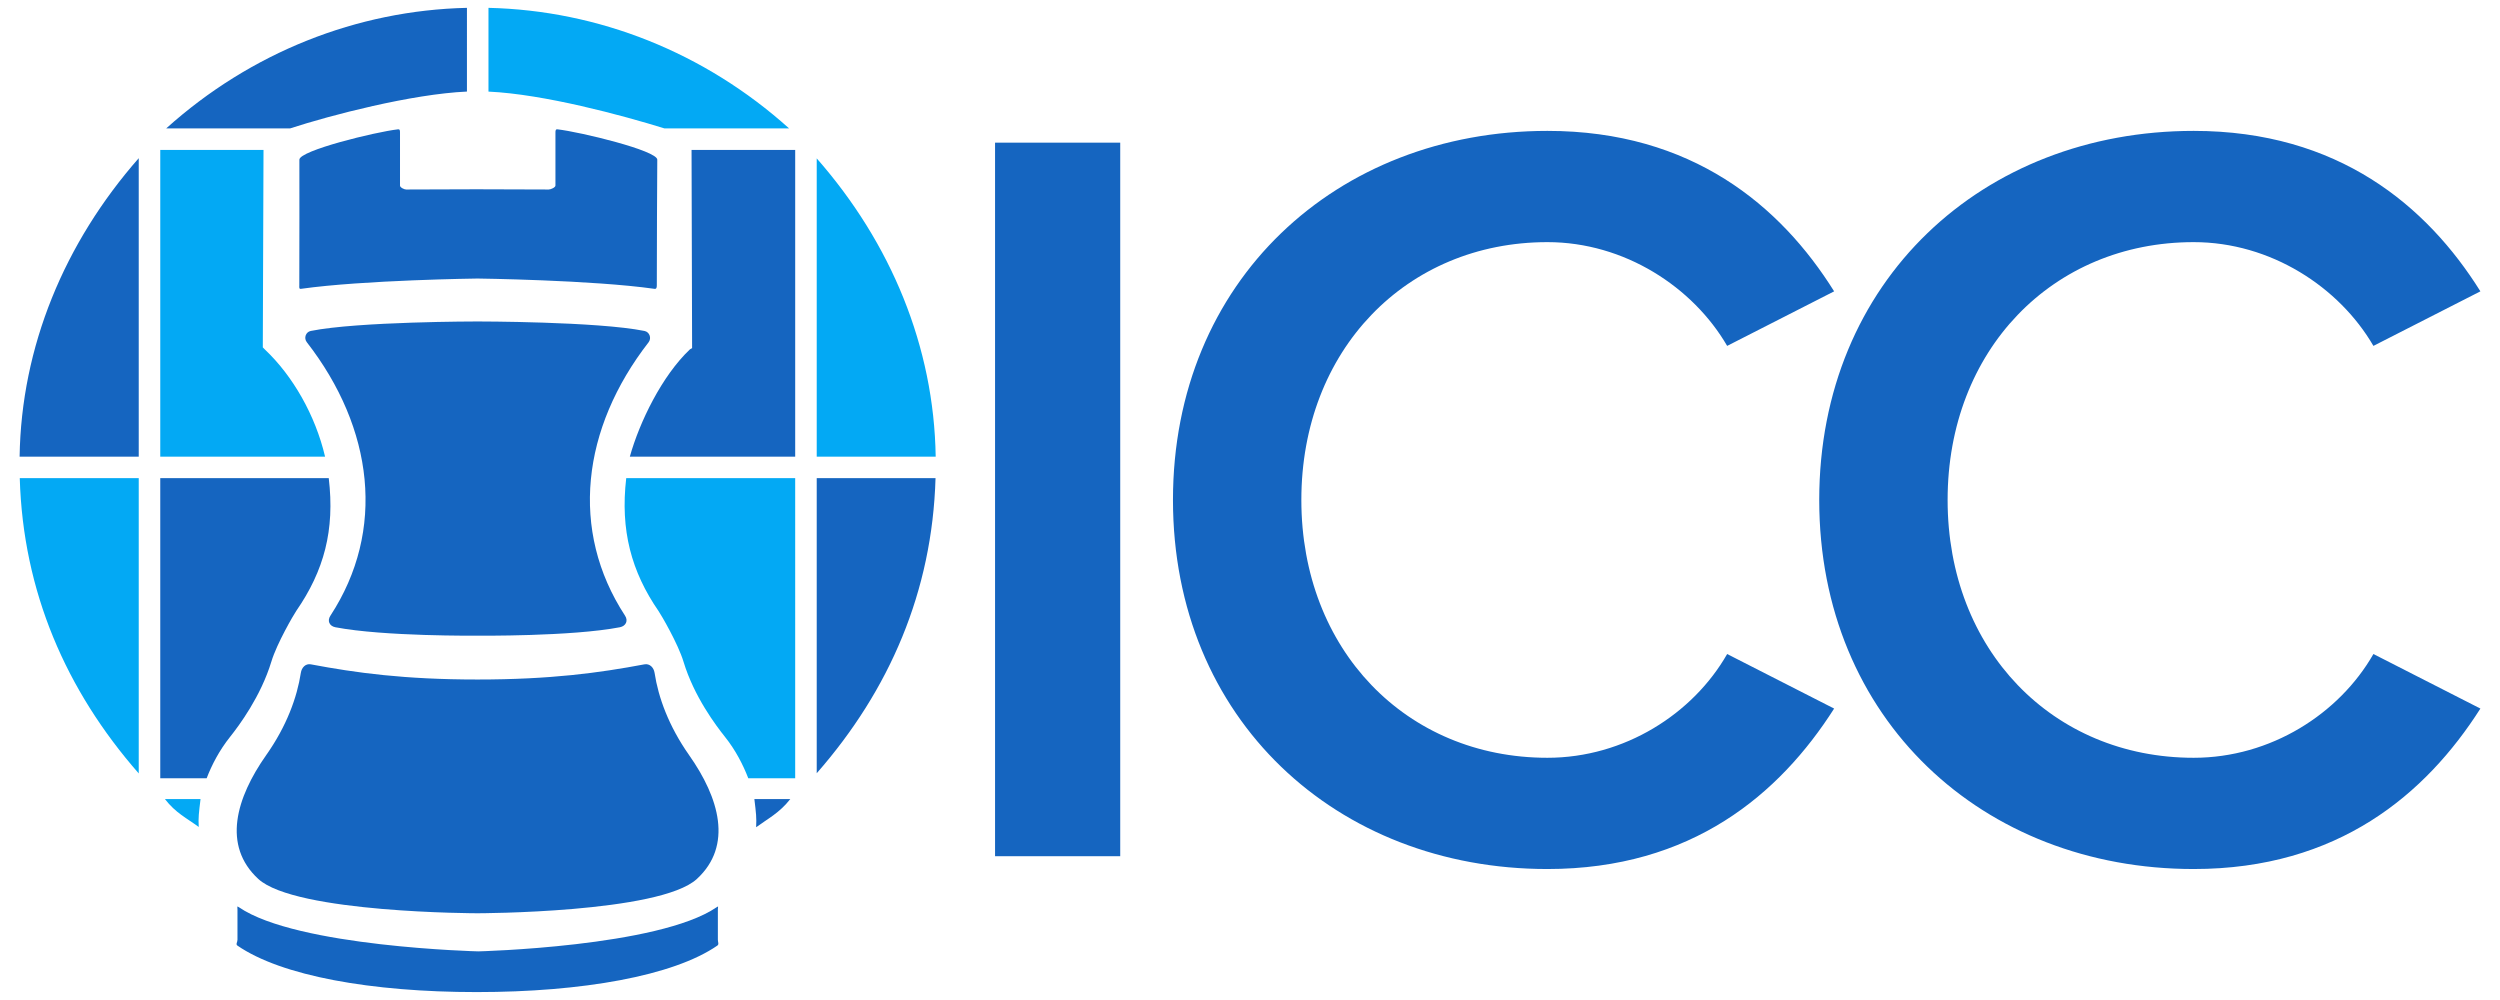
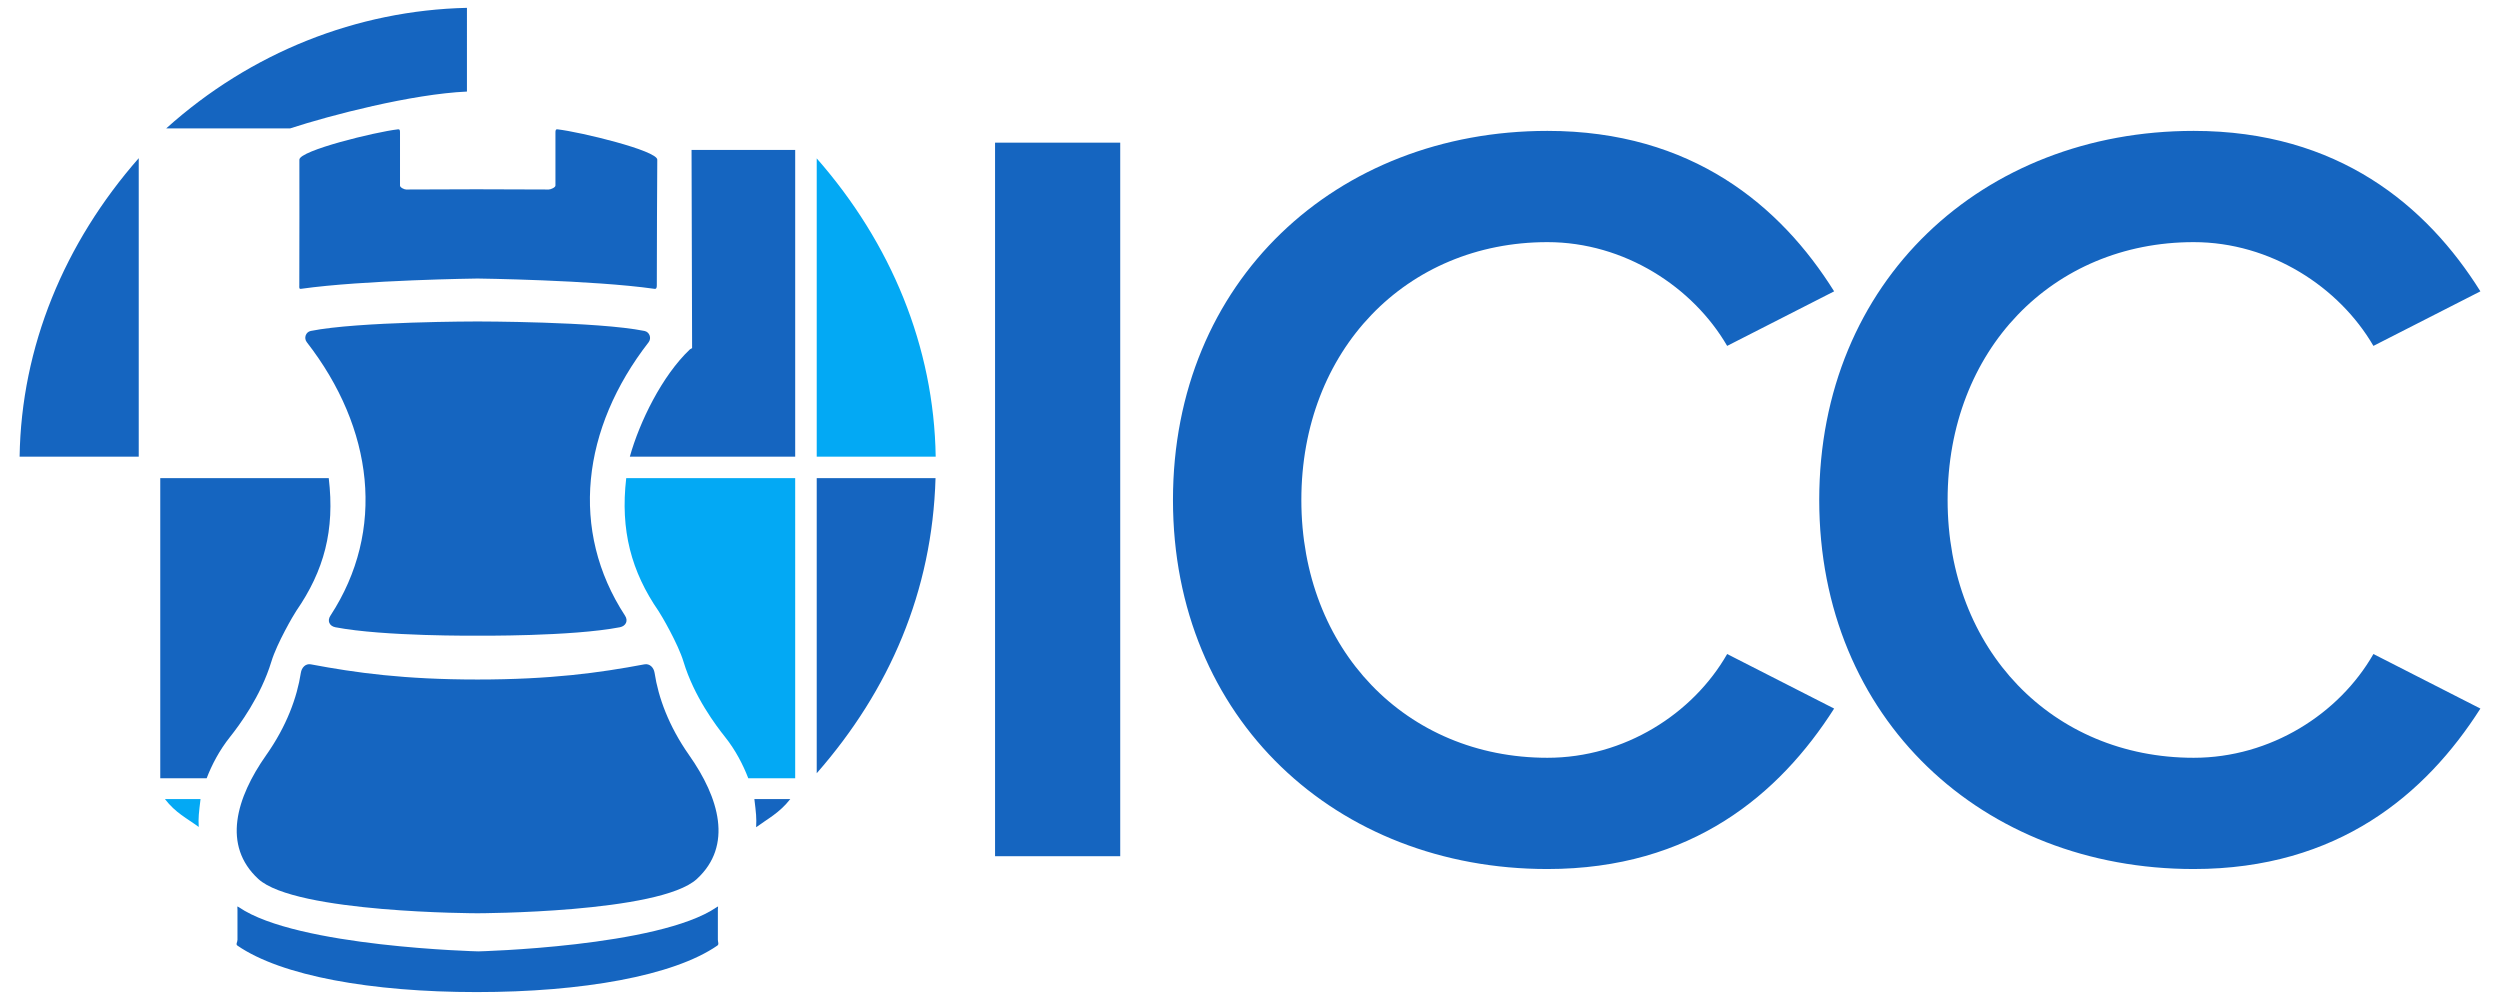
<svg xmlns="http://www.w3.org/2000/svg" version="1.1" baseProfile="tiny" x="0px" y="0px" viewBox="0 0 637.55 255" xml:space="preserve">
  <g id="BG">
</g>
  <g id="Vertical_tagline">
    <g id="ICC_Symbol">
      <g id="_x31_6_px_modified">
		</g>
      <g id="_x31_6_px_modified_1_">
		</g>
    </g>
  </g>
  <g id="Vertical">
</g>
  <g id="Horizontal_tagline">
</g>
  <g id="Horizontal">
</g>
  <g id="SVG">
    <g>
      <g>
        <g>
          <path fill="#03A9F4" d="M42.06,203.78c2.74,3.56,5.63,4.91,8.62,7.11c-0.13-2.4,0.03-3.54,0.46-7.11H42.06z" />
-           <path fill="#03A9F4" d="M201.24,32.75C179.66,13.35,152.61,2.65,124.57,2v21.36c14.13,0.65,34.02,6.02,44.89,9.39H201.24z" />
          <path fill="#03A9F4" d="M208.28,116.46h30.34c-0.43-28.04-11.36-54.45-30.34-76.07V116.46z" />
          <path fill="#03A9F4" d="M202.79,121.94h-43.09c-1.54,13.28,1.29,23.82,8.28,33.95c0.65,0.95,4.93,8.24,6.34,12.89      c2.69,8.87,8.26,16.24,10.53,19.09c2.74,3.42,4.68,7.23,5.98,10.61h11.96V121.94z" />
-           <path fill="#03A9F4" d="M67.57,89.15l-0.55-0.56l0.18-50.35H40.87v78.22H82.9C80.43,105.91,74.67,95.85,67.57,89.15z" />
-           <path fill="#03A9F4" d="M35.38,121.94H5.04c0.83,28.89,11.79,54.13,30.34,75.3V121.94z" />
        </g>
        <path fill="#1565C0" d="M201.54,203.78h-9.16c0.43,3.56,0.58,4.76,0.45,7.18C195.78,208.8,198.74,207.34,201.54,203.78z" />
        <path fill="#1565C0" d="M73.97,32.75c10.34-3.37,30.99-8.76,45.11-9.4V2C91.05,2.64,63.96,13.35,42.38,32.75H73.97z" />
        <path fill="#1565C0" d="M160.62,116.46h42.17V38.23h-26.43l0.14,50.55l-0.55,0.31C168.85,95.8,163.09,107.6,160.62,116.46z" />
        <path fill="#1565C0" d="M208.28,121.94v75.25c18.55-21.16,29.47-46.37,30.3-75.25H208.28z" />
        <path fill="#1565C0" d="M58.68,187.91c2.26-2.84,7.82-10.28,10.53-19.2c1.4-4.63,5.69-11.96,6.34-12.91     c7.09-10.27,9.87-20.58,8.29-33.86H40.87v76.54h11.83C53.99,195.1,55.94,191.34,58.68,187.91z" />
        <path fill="#1565C0" d="M35.38,116.46V40.34C16.41,61.96,5.43,88.41,5,116.46H35.38z" />
        <path fill="#1565C0" d="M177.72,224.15c-9.46,8.71-55.96,8.75-55.96,8.75s-46.42-0.04-55.89-8.75     c-9.23-8.51-5.67-20.67,2.03-31.6c5.21-7.39,7.86-14.71,8.82-20.96c0.21-1.37,1.22-2.42,2.55-2.17     c11.51,2.17,23.88,3.87,42.5,3.87s31.06-1.7,42.57-3.87c1.35-0.25,2.38,0.81,2.59,2.17c0.95,6.25,3.6,13.57,8.79,20.96     C183.43,203.48,186.95,215.64,177.72,224.15z" />
        <path fill="#1565C0" d="M166.92,73.66c-15.93-2.26-45.15-2.63-45.15-2.63s-29.07,0.37-45.03,2.63c-0.52,0.06-0.41-0.41-0.41-0.93     c0-5.34,0.06-30.46,0.02-32.01c0-2.32,19.3-7.06,25.15-7.74c0.5-0.06,0.51,0.35,0.51,0.87v13.47c0,0.5,1.09,1.01,1.56,1.01     l17.92-0.06l18.45,0.06c0.5,0,1.71-0.52,1.71-1.01V33.85c0-0.52,0.03-0.93,0.52-0.87c5.86,0.68,25.45,5.42,25.45,7.74     c-0.04,1.55-0.12,26.67-0.12,32.01C167.49,73.25,167.46,73.73,166.92,73.66z" />
        <path fill="#1565C0" d="M165.41,87.28c-17.05,21.96-20.2,48.01-6.02,69.72c0.87,1.3,0.23,2.65-1.3,2.96     c-12.33,2.38-36.32,2.15-36.32,2.15s-23.9,0.23-36.26-2.15c-1.53-0.31-2.11-1.66-1.24-2.96c14.18-21.71,11.03-47.76-6.02-69.72     c-0.83-1.06-0.29-2.61,0.99-2.88c12.02-2.42,42.53-2.42,42.53-2.42s30.59,0,42.59,2.42C165.65,84.67,166.21,86.23,165.41,87.28z" />
        <path fill="#1565C0" d="M183.07,231.93v7.74c0,0.58,0.34,1.14-0.13,1.47c-11.17,7.72-34.47,11.86-61.37,11.86     s-49.85-4.14-61.03-11.86c-0.48-0.33,0.02-0.89,0.02-1.47v-7.74c0-0.72-0.21-0.95,0.41-0.54c14.78,10.1,61.01,11.23,61.01,11.23     s45.94-1.14,60.74-11.23C183.34,230.98,183.07,231.21,183.07,231.93z" />
      </g>
      <g>
        <path fill="#1565C0" d="M253.76,218.35V36.38h31.92v181.97H253.76z" />
        <path fill="#1565C0" d="M299.13,127.5c0-55.93,41.74-94.12,95.49-94.12c36.83,0,59.48,19.1,73.12,40.92l-27.28,13.91     c-8.73-15.01-26.19-26.46-45.84-26.46c-36.01,0-62.75,27.56-62.75,65.75c0,38.2,26.74,65.75,62.75,65.75     c19.64,0,37.11-11.19,45.84-26.46l27.28,13.91c-13.91,21.83-36.29,40.92-73.12,40.92C340.87,221.63,299.13,183.43,299.13,127.5z" />
        <path fill="#1565C0" d="M463.94,127.5c0-55.93,41.74-94.12,95.49-94.12c36.83,0,59.48,19.1,73.12,40.92l-27.28,13.91     c-8.73-15.01-26.19-26.46-45.84-26.46c-36.01,0-62.75,27.56-62.75,65.75c0,38.2,26.74,65.75,62.75,65.75     c19.64,0,37.1-11.19,45.84-26.46l27.28,13.91c-13.91,21.83-36.29,40.92-73.12,40.92C505.69,221.63,463.94,183.43,463.94,127.5z" />
      </g>
    </g>
    <g id="New_Symbol_1">
	</g>
  </g>
  <g id="Symbol">
    <g id="_x31_6_px_modified_2_">
	</g>
    <g id="New_Symbol_1_1_">
	</g>
  </g>
</svg>